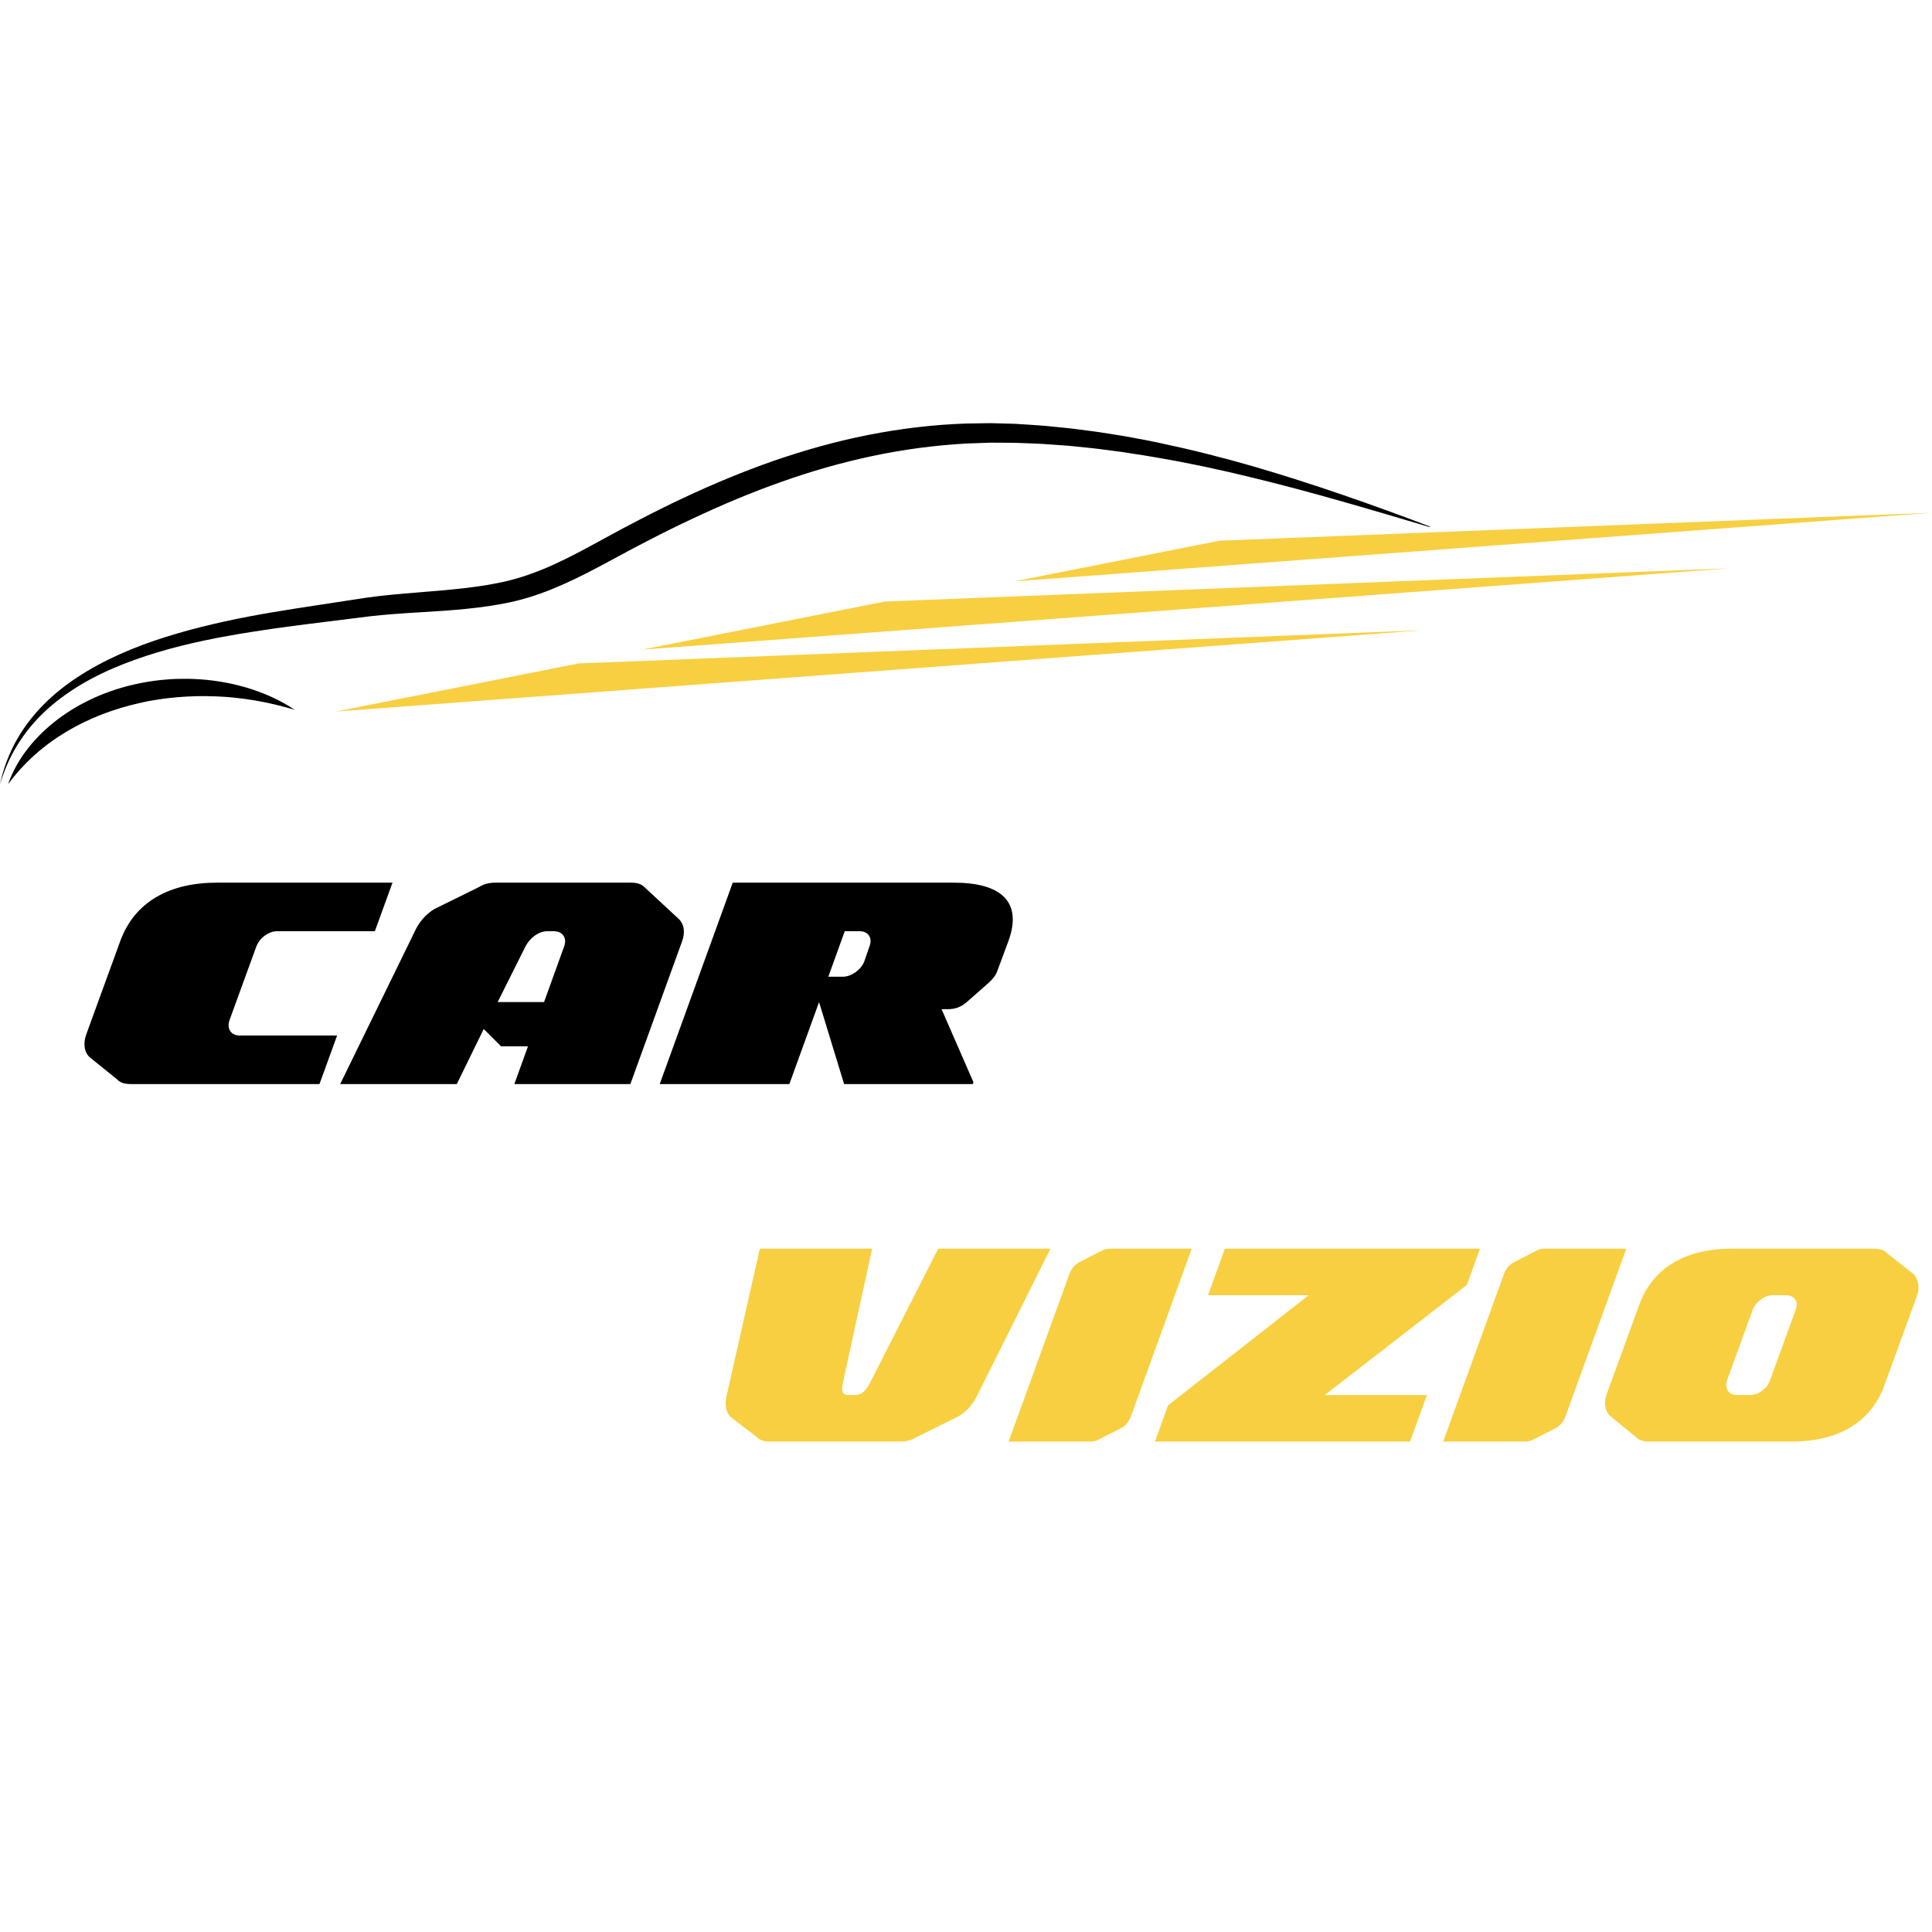
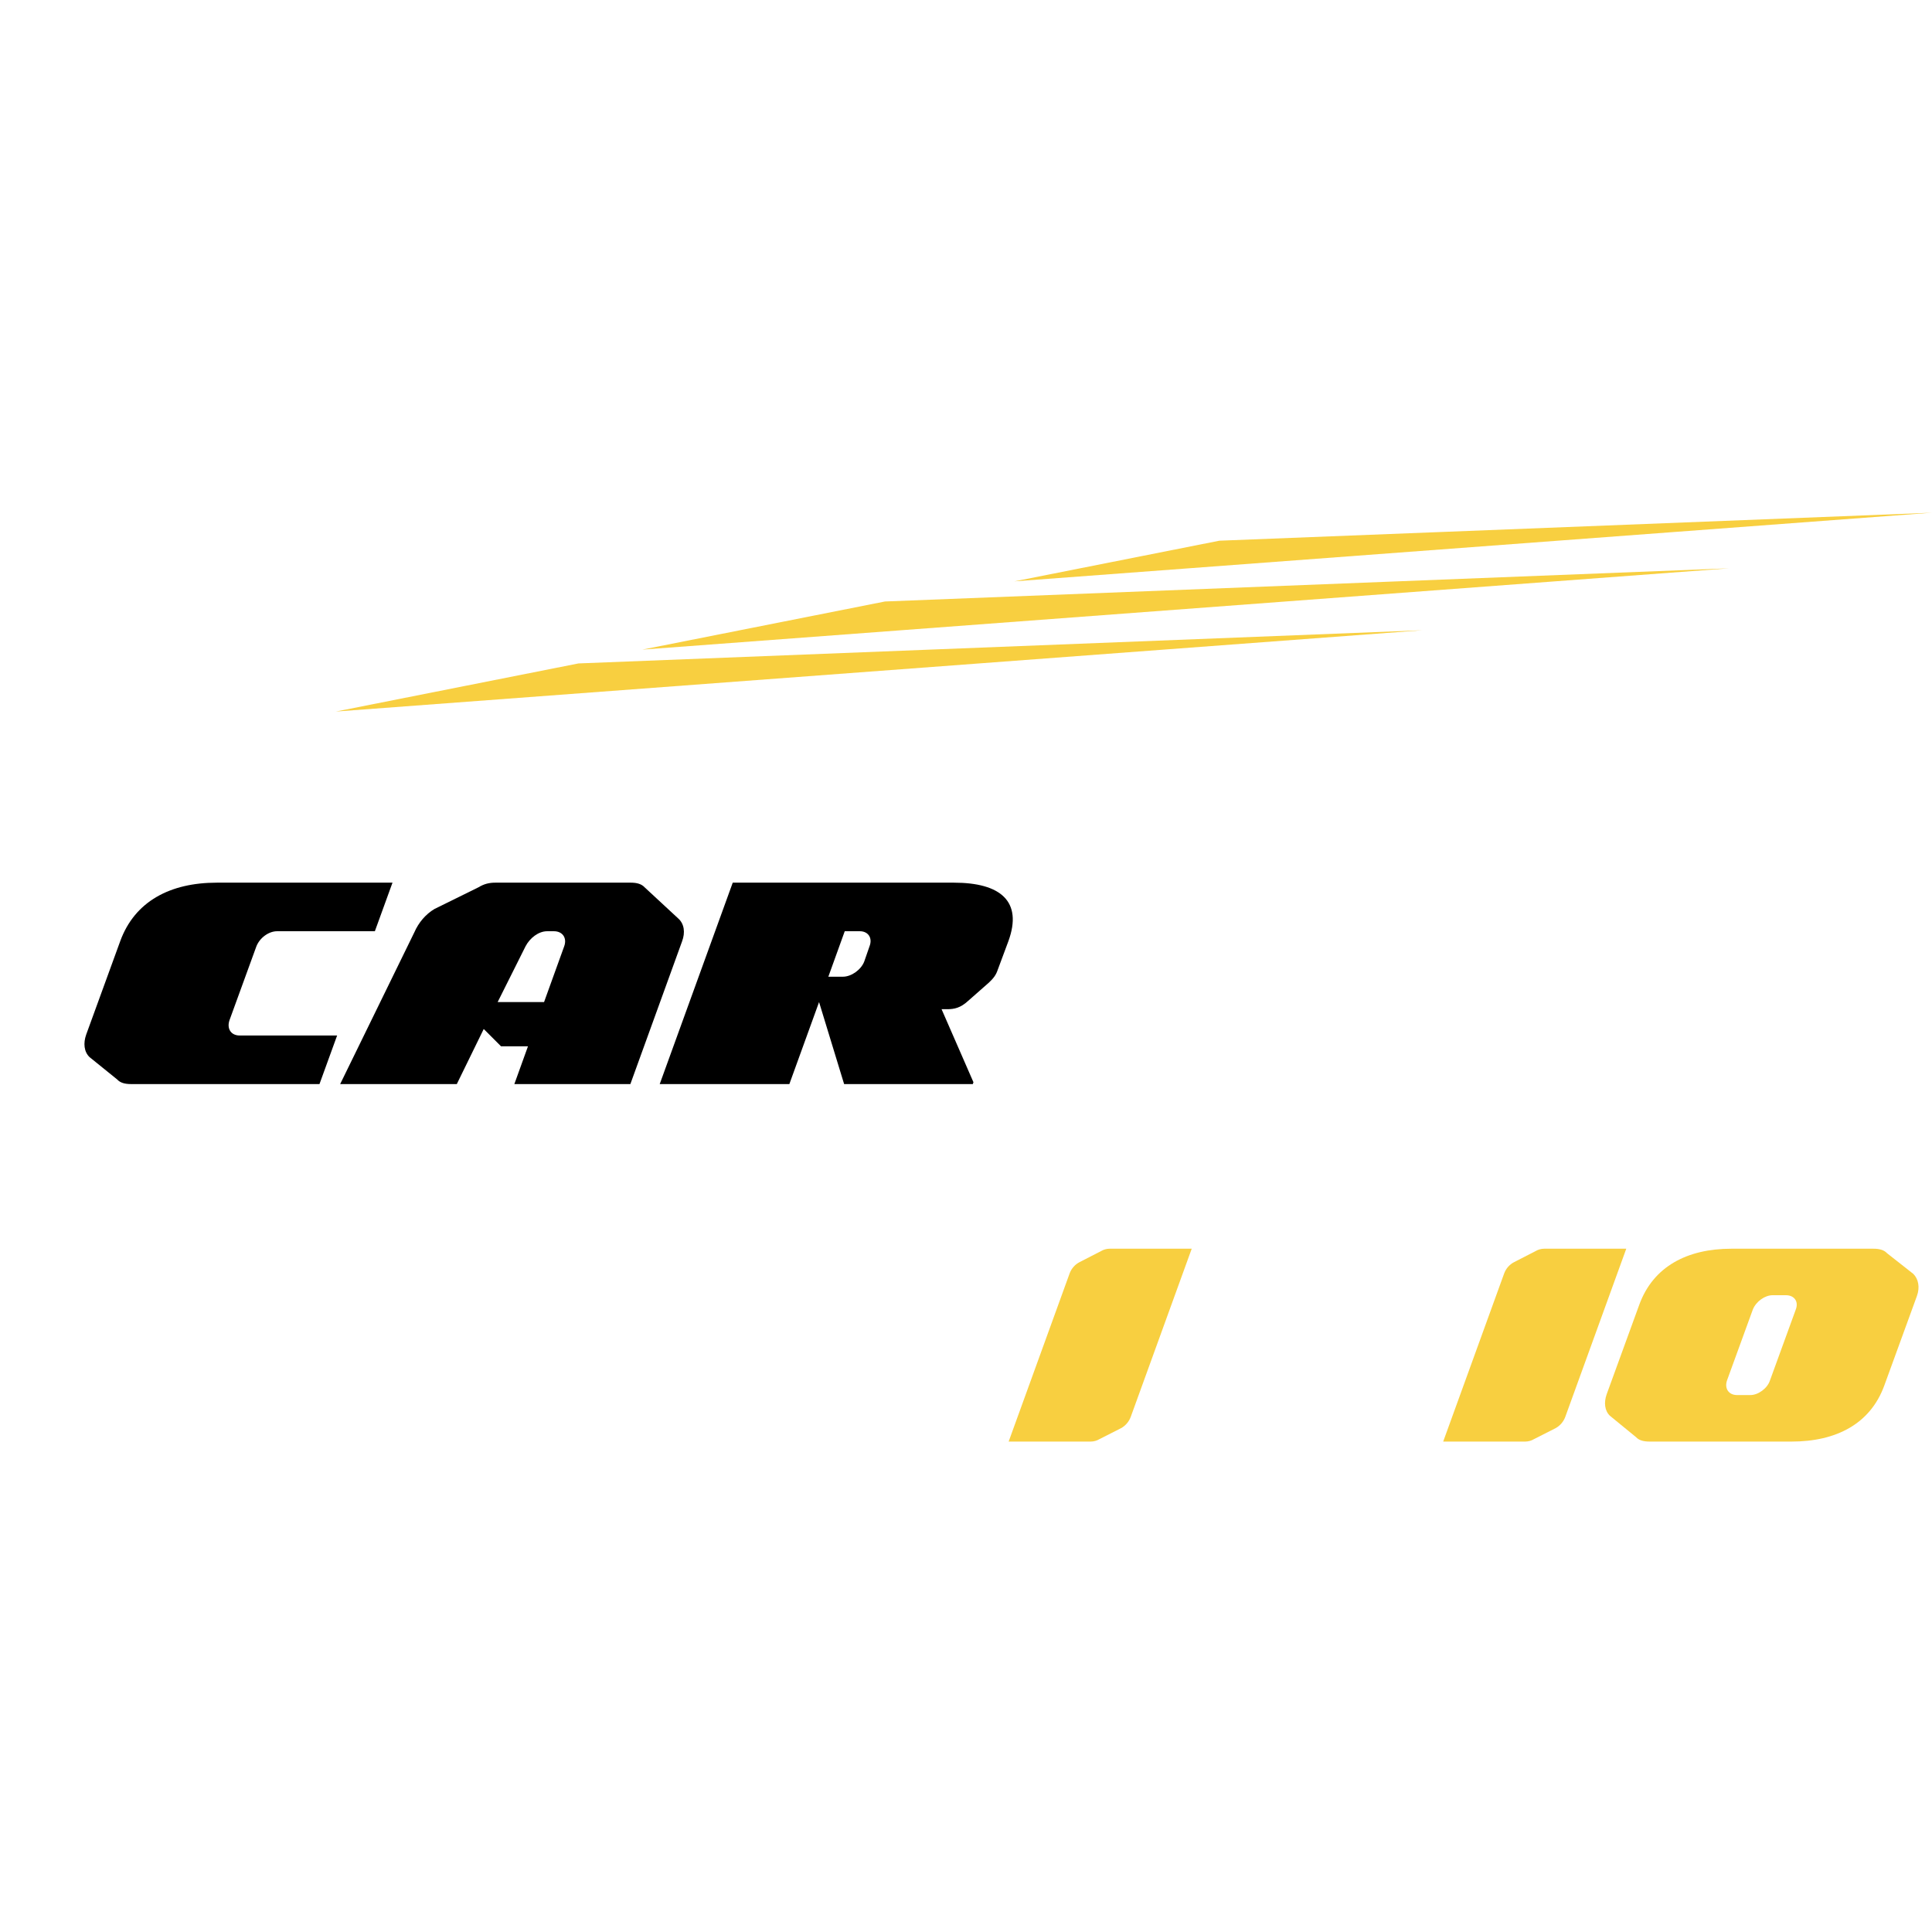
<svg xmlns="http://www.w3.org/2000/svg" width="1080" zoomAndPan="magnify" viewBox="0 0 810 810" height="1080" preserveAspectRatio="xMidYMid meet" version="1.0">
  <defs>
    <g />
    <clipPath id="d888ec6e0c">
      <path d="M 0 177.309 L 600 177.309 L 600 328.809 L 0 328.809 Z M 0 177.309 " clip-rule="nonzero" />
    </clipPath>
  </defs>
  <rect x="-81" width="972" fill="#ffffff" y="-81" height="972" fill-opacity="1" />
  <rect x="-81" width="972" fill="#ffffff" y="-81" height="972" fill-opacity="1" />
  <g fill="#000000" fill-opacity="1">
    <g transform="translate(24.077, 454.502)">
      <g>
        <path d="M 140.477 -84.441 L 66.801 -84.441 C 47.344 -84.441 32.43 -76.66 26.332 -59.926 L 12.062 -20.754 C 10.766 -17.121 11.156 -13.488 13.488 -11.285 L 25.035 -1.945 C 26.332 -0.52 28.277 0 30.871 0 L 109.867 0 L 117.262 -20.363 L 76.402 -20.363 C 72.77 -20.363 70.953 -23.219 72.121 -26.723 L 83.406 -57.723 C 84.832 -61.355 88.594 -64.078 92.098 -64.078 L 133.086 -64.078 Z M 140.477 -84.441 " />
      </g>
    </g>
  </g>
  <g fill="#000000" fill-opacity="1">
    <g transform="translate(140.801, 454.502)">
      <g>
        <path d="M 123.484 0 L 145.148 -59.797 C 146.574 -63.559 146.055 -67.191 143.59 -69.395 L 129.453 -82.496 C 128.156 -83.926 126.082 -84.441 123.746 -84.441 L 66.801 -84.441 C 64.336 -84.441 62.133 -83.926 59.797 -82.496 L 41.379 -73.418 C 37.617 -71.211 34.633 -67.582 32.945 -63.688 L 1.816 0 L 50.719 0 L 62.004 -23.09 L 69.266 -15.824 L 80.551 -15.824 L 74.844 0 Z M 79.516 -57.723 C 81.328 -61.223 84.961 -64.078 88.594 -64.078 L 91.445 -64.078 C 95.078 -64.078 97.023 -61.223 95.727 -57.723 L 87.297 -34.375 L 67.84 -34.375 Z M 79.516 -57.723 " />
      </g>
    </g>
  </g>
  <g fill="#000000" fill-opacity="1">
    <g transform="translate(272.052, 454.502)">
      <g>
        <path d="M 58.891 0 L 71.344 -34.375 L 81.848 0 L 135.809 0 L 136.066 -0.777 L 122.707 -31.391 L 125.043 -31.391 C 128.027 -31.391 130.621 -31.91 133.863 -34.895 L 142.555 -42.547 C 144.5 -44.363 145.539 -45.789 146.188 -47.734 L 150.727 -59.926 C 156.82 -76.66 147.352 -84.441 127.895 -84.441 L 35.152 -84.441 L 4.539 0 Z M 82.109 -64.078 L 88.465 -64.078 C 91.836 -64.078 93.91 -61.355 92.484 -57.723 L 90.281 -51.367 C 88.984 -47.992 84.961 -45.012 81.328 -45.012 L 75.234 -45.012 Z M 82.109 -64.078 " />
      </g>
    </g>
  </g>
  <g clip-path="url(#d888ec6e0c)">
-     <path fill="#000000" d="M 27.926 306.723 C 37.273 301.141 47.516 297.258 58.09 294.844 C 59.406 294.52 60.738 294.27 62.07 293.992 C 62.734 293.863 63.406 293.758 64.078 293.637 C 64.746 293.52 65.414 293.406 66.09 293.312 C 68.77 292.855 71.48 292.594 74.191 292.324 C 79.625 291.863 85.105 291.723 90.59 291.957 C 91.961 292.004 93.328 292.102 94.707 292.18 C 96.078 292.297 97.453 292.41 98.824 292.559 C 101.566 292.852 104.316 293.215 107.055 293.699 C 109.797 294.172 112.539 294.711 115.273 295.371 C 118.004 296.031 120.742 296.754 123.488 297.547 C 118.738 294.359 113.52 291.824 108.082 289.848 C 106.723 289.344 105.344 288.91 103.957 288.465 C 102.566 288.059 101.172 287.652 99.758 287.309 C 96.941 286.59 94.082 286.031 91.195 285.609 C 89.758 285.383 88.309 285.223 86.855 285.055 C 86.133 284.98 85.402 284.938 84.676 284.871 C 83.949 284.809 83.219 284.762 82.492 284.73 C 79.574 284.539 76.648 284.582 73.719 284.648 C 72.258 284.719 70.789 284.781 69.332 284.93 L 67.141 285.129 L 64.957 285.391 C 64.227 285.473 63.5 285.594 62.777 285.711 C 62.051 285.832 61.324 285.938 60.602 286.07 C 59.16 286.355 57.715 286.602 56.285 286.945 C 44.828 289.555 33.785 294.383 24.371 301.453 C 19.688 305.004 15.391 309.07 11.793 313.676 C 10.887 314.816 10.039 316.008 9.215 317.203 L 8.039 319.039 C 7.645 319.641 7.305 320.289 6.945 320.914 C 5.523 323.434 4.324 326.066 3.395 328.77 C 10.172 319.57 18.566 312.289 27.926 306.723 Z M 599.793 220.859 L 599.074 220.887 C 574.328 213.555 549.613 206.16 524.605 200.137 C 511.523 196.922 498.355 194.109 485.117 191.848 C 481.816 191.227 478.492 190.777 475.18 190.238 C 473.52 189.98 471.863 189.707 470.207 189.465 L 465.223 188.816 L 460.238 188.164 C 458.574 187.949 456.906 187.809 455.242 187.629 C 451.91 187.309 448.586 186.891 445.246 186.695 L 440.242 186.336 C 438.574 186.219 436.906 186.074 435.234 186.031 C 431.895 185.906 428.555 185.738 425.223 185.645 L 415.246 185.59 C 411.926 185.68 408.605 185.824 405.285 185.941 C 392.016 186.684 378.812 188.422 365.812 191.184 C 352.809 193.926 339.992 197.602 327.445 202.074 C 314.875 206.512 302.555 211.703 290.453 217.41 C 287.434 218.84 284.395 220.242 281.402 221.758 C 278.41 223.266 275.391 224.703 272.426 226.281 C 269.457 227.84 266.465 229.363 263.516 230.949 L 254.605 235.754 C 248.625 238.957 242.531 242.152 236.176 244.973 C 229.836 247.805 223.211 250.273 216.305 251.934 L 213.711 252.535 L 211.141 253.039 C 209.426 253.398 207.707 253.641 205.992 253.941 C 202.562 254.453 199.129 254.91 195.711 255.242 C 188.867 255.961 182.066 256.332 175.332 256.754 C 168.598 257.156 161.934 257.629 155.34 258.352 L 135.27 260.859 C 128.566 261.684 121.887 262.523 115.23 263.469 C 108.578 264.418 101.945 265.465 95.348 266.645 C 82.168 269.027 69.105 272.102 56.555 276.613 C 44.012 281.062 31.934 287.105 21.738 295.684 C 16.656 299.973 12.137 304.949 8.457 310.535 C 4.742 316.102 1.945 322.289 0.008 328.77 C 1.414 322.152 3.859 315.723 7.242 309.785 C 10.645 303.859 15.004 298.465 19.984 293.734 C 24.961 288.988 30.574 284.941 36.461 281.414 C 42.355 277.879 48.551 274.887 54.891 272.281 C 61.23 269.68 67.73 267.508 74.285 265.594 C 80.848 263.668 87.473 262.031 94.129 260.566 C 100.781 259.086 107.48 257.855 114.176 256.715 C 120.871 255.574 127.578 254.551 134.266 253.539 L 154.355 250.473 C 161.176 249.547 167.992 248.969 174.734 248.422 C 181.477 247.875 188.172 247.348 194.762 246.582 C 198.062 246.215 201.324 245.734 204.57 245.207 C 206.176 244.898 207.805 244.648 209.395 244.289 L 211.789 243.785 L 214.125 243.207 C 217.23 242.398 220.309 241.449 223.348 240.312 C 226.391 239.199 229.41 237.957 232.391 236.582 C 238.371 233.867 244.234 230.734 250.137 227.512 L 259.051 222.66 C 262.047 221.035 265.074 219.484 268.086 217.898 C 271.082 216.293 274.16 214.816 277.199 213.273 C 280.23 211.719 283.328 210.285 286.406 208.816 C 298.762 203.023 311.395 197.738 324.332 193.223 C 337.281 188.746 350.523 185.012 364.004 182.355 C 377.484 179.699 391.176 178.043 404.91 177.574 C 408.344 177.52 411.777 177.438 415.211 177.41 L 425.504 177.684 C 428.922 177.867 432.324 178.133 435.734 178.355 C 437.441 178.449 439.137 178.641 440.836 178.809 L 445.93 179.316 C 449.332 179.609 452.703 180.125 456.09 180.547 C 457.777 180.777 459.473 180.965 461.156 181.23 L 471.25 182.832 C 472.93 183.125 474.602 183.449 476.27 183.754 C 479.617 184.375 482.965 184.984 486.285 185.73 C 499.594 188.543 512.773 191.855 525.797 195.633 C 550.871 202.965 575.461 211.594 599.793 220.859 Z M 599.793 220.859 " fill-opacity="1" fill-rule="nonzero" />
-   </g>
+     </g>
  <path fill="#f8cf40" d="M 599.793 223.215 L 599.074 223.238 L 511.203 226.695 L 425.293 243.73 L 810 214.957 Z M 269.289 272.352 L 371.031 252.176 L 724.906 238.27 Z M 140.781 298.32 L 242.523 278.145 L 596.398 264.238 Z M 140.781 298.32 " fill-opacity="1" fill-rule="nonzero" />
  <g fill="#f8cf40" fill-opacity="1">
    <g transform="translate(287.51, 604.386)">
      <g>
-         <path d="M 66.078 -25.586 L 78.125 -80.859 L 31.051 -80.859 L 17.266 -19.871 C 16.27 -16.148 16.645 -12.668 18.508 -10.559 L 29.809 -1.863 C 31.051 -0.496 33.039 0 35.273 0 L 90.051 0 C 92.285 0 94.52 -0.496 96.758 -1.863 L 114.27 -10.559 C 117.996 -12.668 120.727 -16.148 122.469 -19.871 L 152.898 -80.859 L 105.824 -80.859 L 77.754 -25.586 C 76.016 -22.234 74.398 -19.5 70.922 -19.5 L 68.066 -19.5 C 64.836 -19.5 65.457 -22.48 66.078 -25.586 Z M 66.078 -25.586 " />
-       </g>
+         </g>
    </g>
  </g>
  <g fill="#f8cf40" fill-opacity="1">
    <g transform="translate(415.921, 604.386)">
      <g>
        <path d="M 58.129 -10.309 L 83.715 -80.859 L 49.309 -80.859 C 48.066 -80.859 46.703 -80.484 45.707 -79.863 L 36.766 -75.27 C 34.777 -74.273 33.289 -72.535 32.543 -70.551 L 6.957 0 L 41.359 0 C 42.602 0 43.969 -0.371 44.961 -0.992 L 54.031 -5.59 C 55.895 -6.582 57.383 -8.32 58.129 -10.309 Z M 58.129 -10.309 " />
      </g>
    </g>
  </g>
  <g fill="#f8cf40" fill-opacity="1">
    <g transform="translate(480.375, 604.386)">
      <g>
-         <path d="M 3.852 0 L 110.793 0 L 117.871 -19.5 L 75.02 -19.5 L 134.641 -65.703 L 140.105 -80.859 L 33.164 -80.859 L 26.082 -61.359 L 68.312 -61.359 L 9.316 -15.152 Z M 3.852 0 " />
-       </g>
+         </g>
    </g>
  </g>
  <g fill="#f8cf40" fill-opacity="1">
    <g transform="translate(598.106, 604.386)">
      <g>
        <path d="M 58.129 -10.309 L 83.715 -80.859 L 49.309 -80.859 C 48.066 -80.859 46.703 -80.484 45.707 -79.863 L 36.766 -75.27 C 34.777 -74.273 33.289 -72.535 32.543 -70.551 L 6.957 0 L 41.359 0 C 42.602 0 43.969 -0.371 44.961 -0.992 L 54.031 -5.59 C 55.895 -6.582 57.383 -8.32 58.129 -10.309 Z M 58.129 -10.309 " />
      </g>
    </g>
  </g>
  <g fill="#f8cf40" fill-opacity="1">
    <g transform="translate(662.56, 604.386)">
      <g>
        <path d="M 29.062 0 L 88.559 0 C 107.312 0 121.598 -7.453 127.434 -23.477 L 141.098 -60.984 C 142.465 -64.711 141.719 -68.188 139.609 -70.301 L 128.555 -78.996 C 127.312 -80.359 125.324 -80.859 122.84 -80.859 L 63.344 -80.859 C 44.84 -80.859 30.555 -73.406 24.719 -57.383 L 11.055 -19.871 C 9.812 -16.395 10.184 -12.918 12.422 -10.805 L 23.352 -1.863 C 24.594 -0.496 26.578 0 29.062 0 Z M 61.48 -25.586 L 72.289 -55.273 C 73.652 -58.75 77.379 -61.359 80.609 -61.359 L 86.199 -61.359 C 89.676 -61.359 91.664 -58.75 90.297 -55.273 L 79.492 -25.586 C 78.375 -22.234 74.523 -19.5 71.293 -19.5 L 65.703 -19.5 C 62.227 -19.5 60.363 -22.234 61.48 -25.586 Z M 61.48 -25.586 " />
      </g>
    </g>
  </g>
</svg>